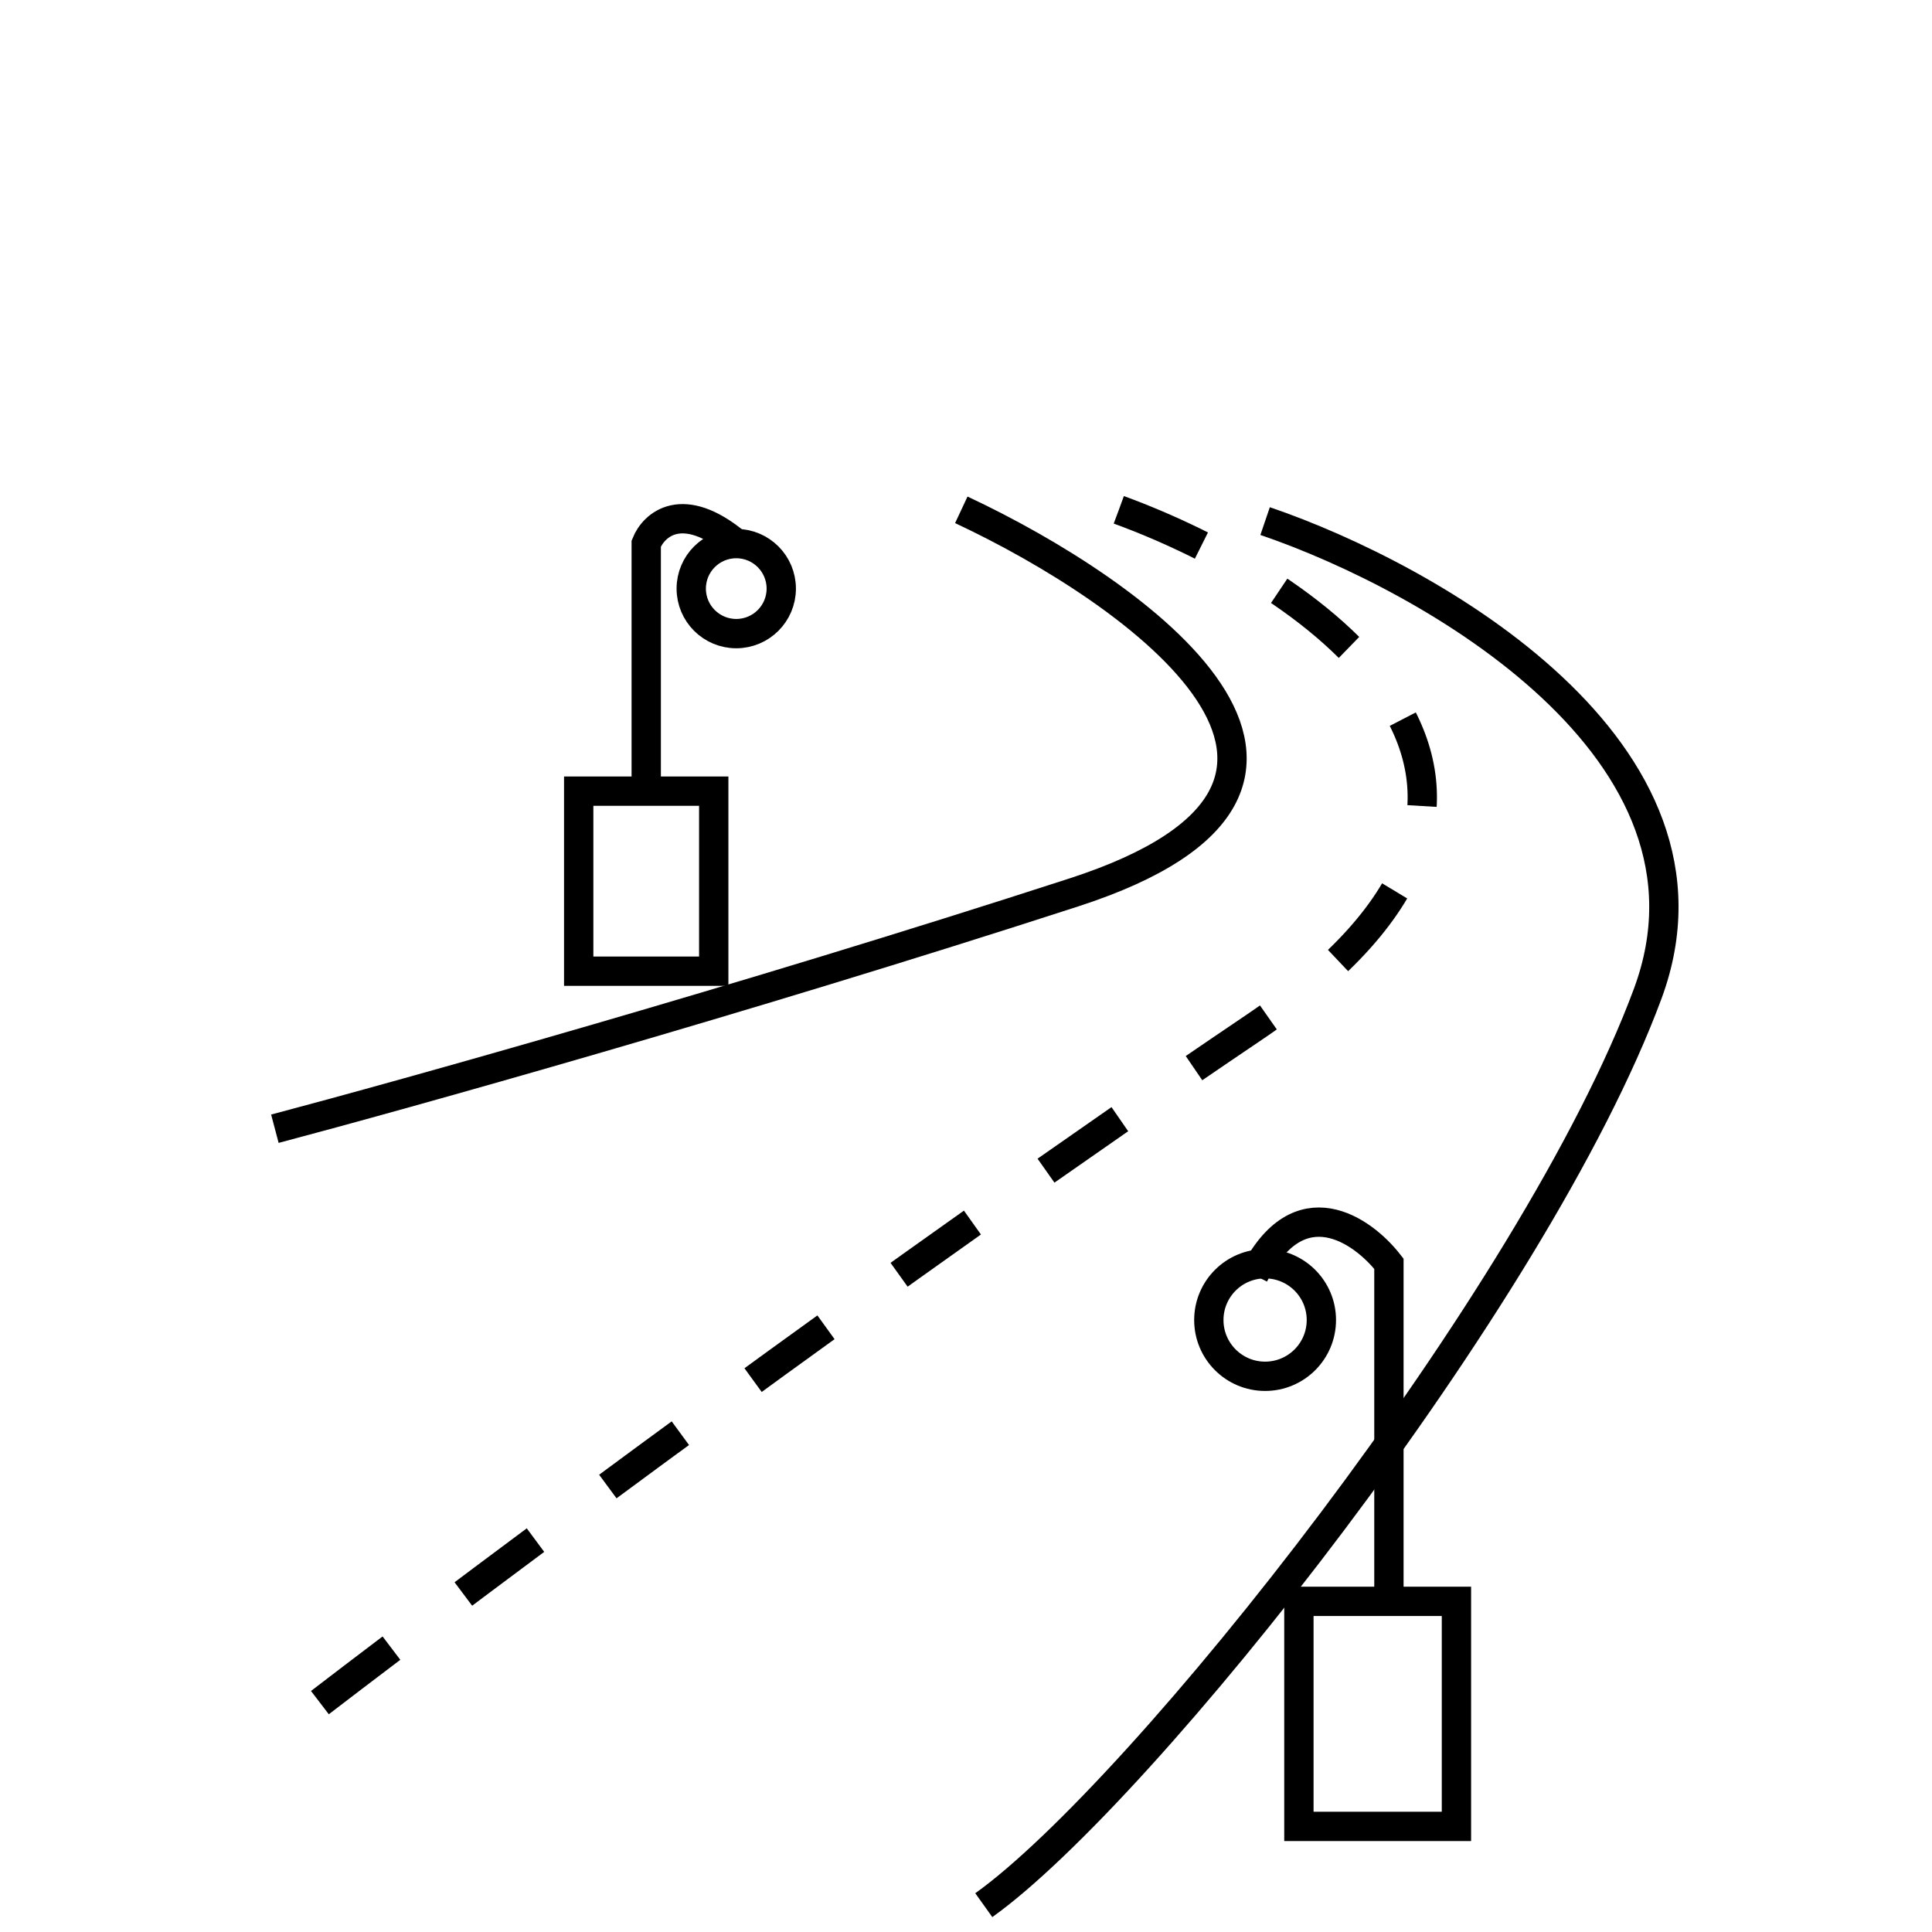
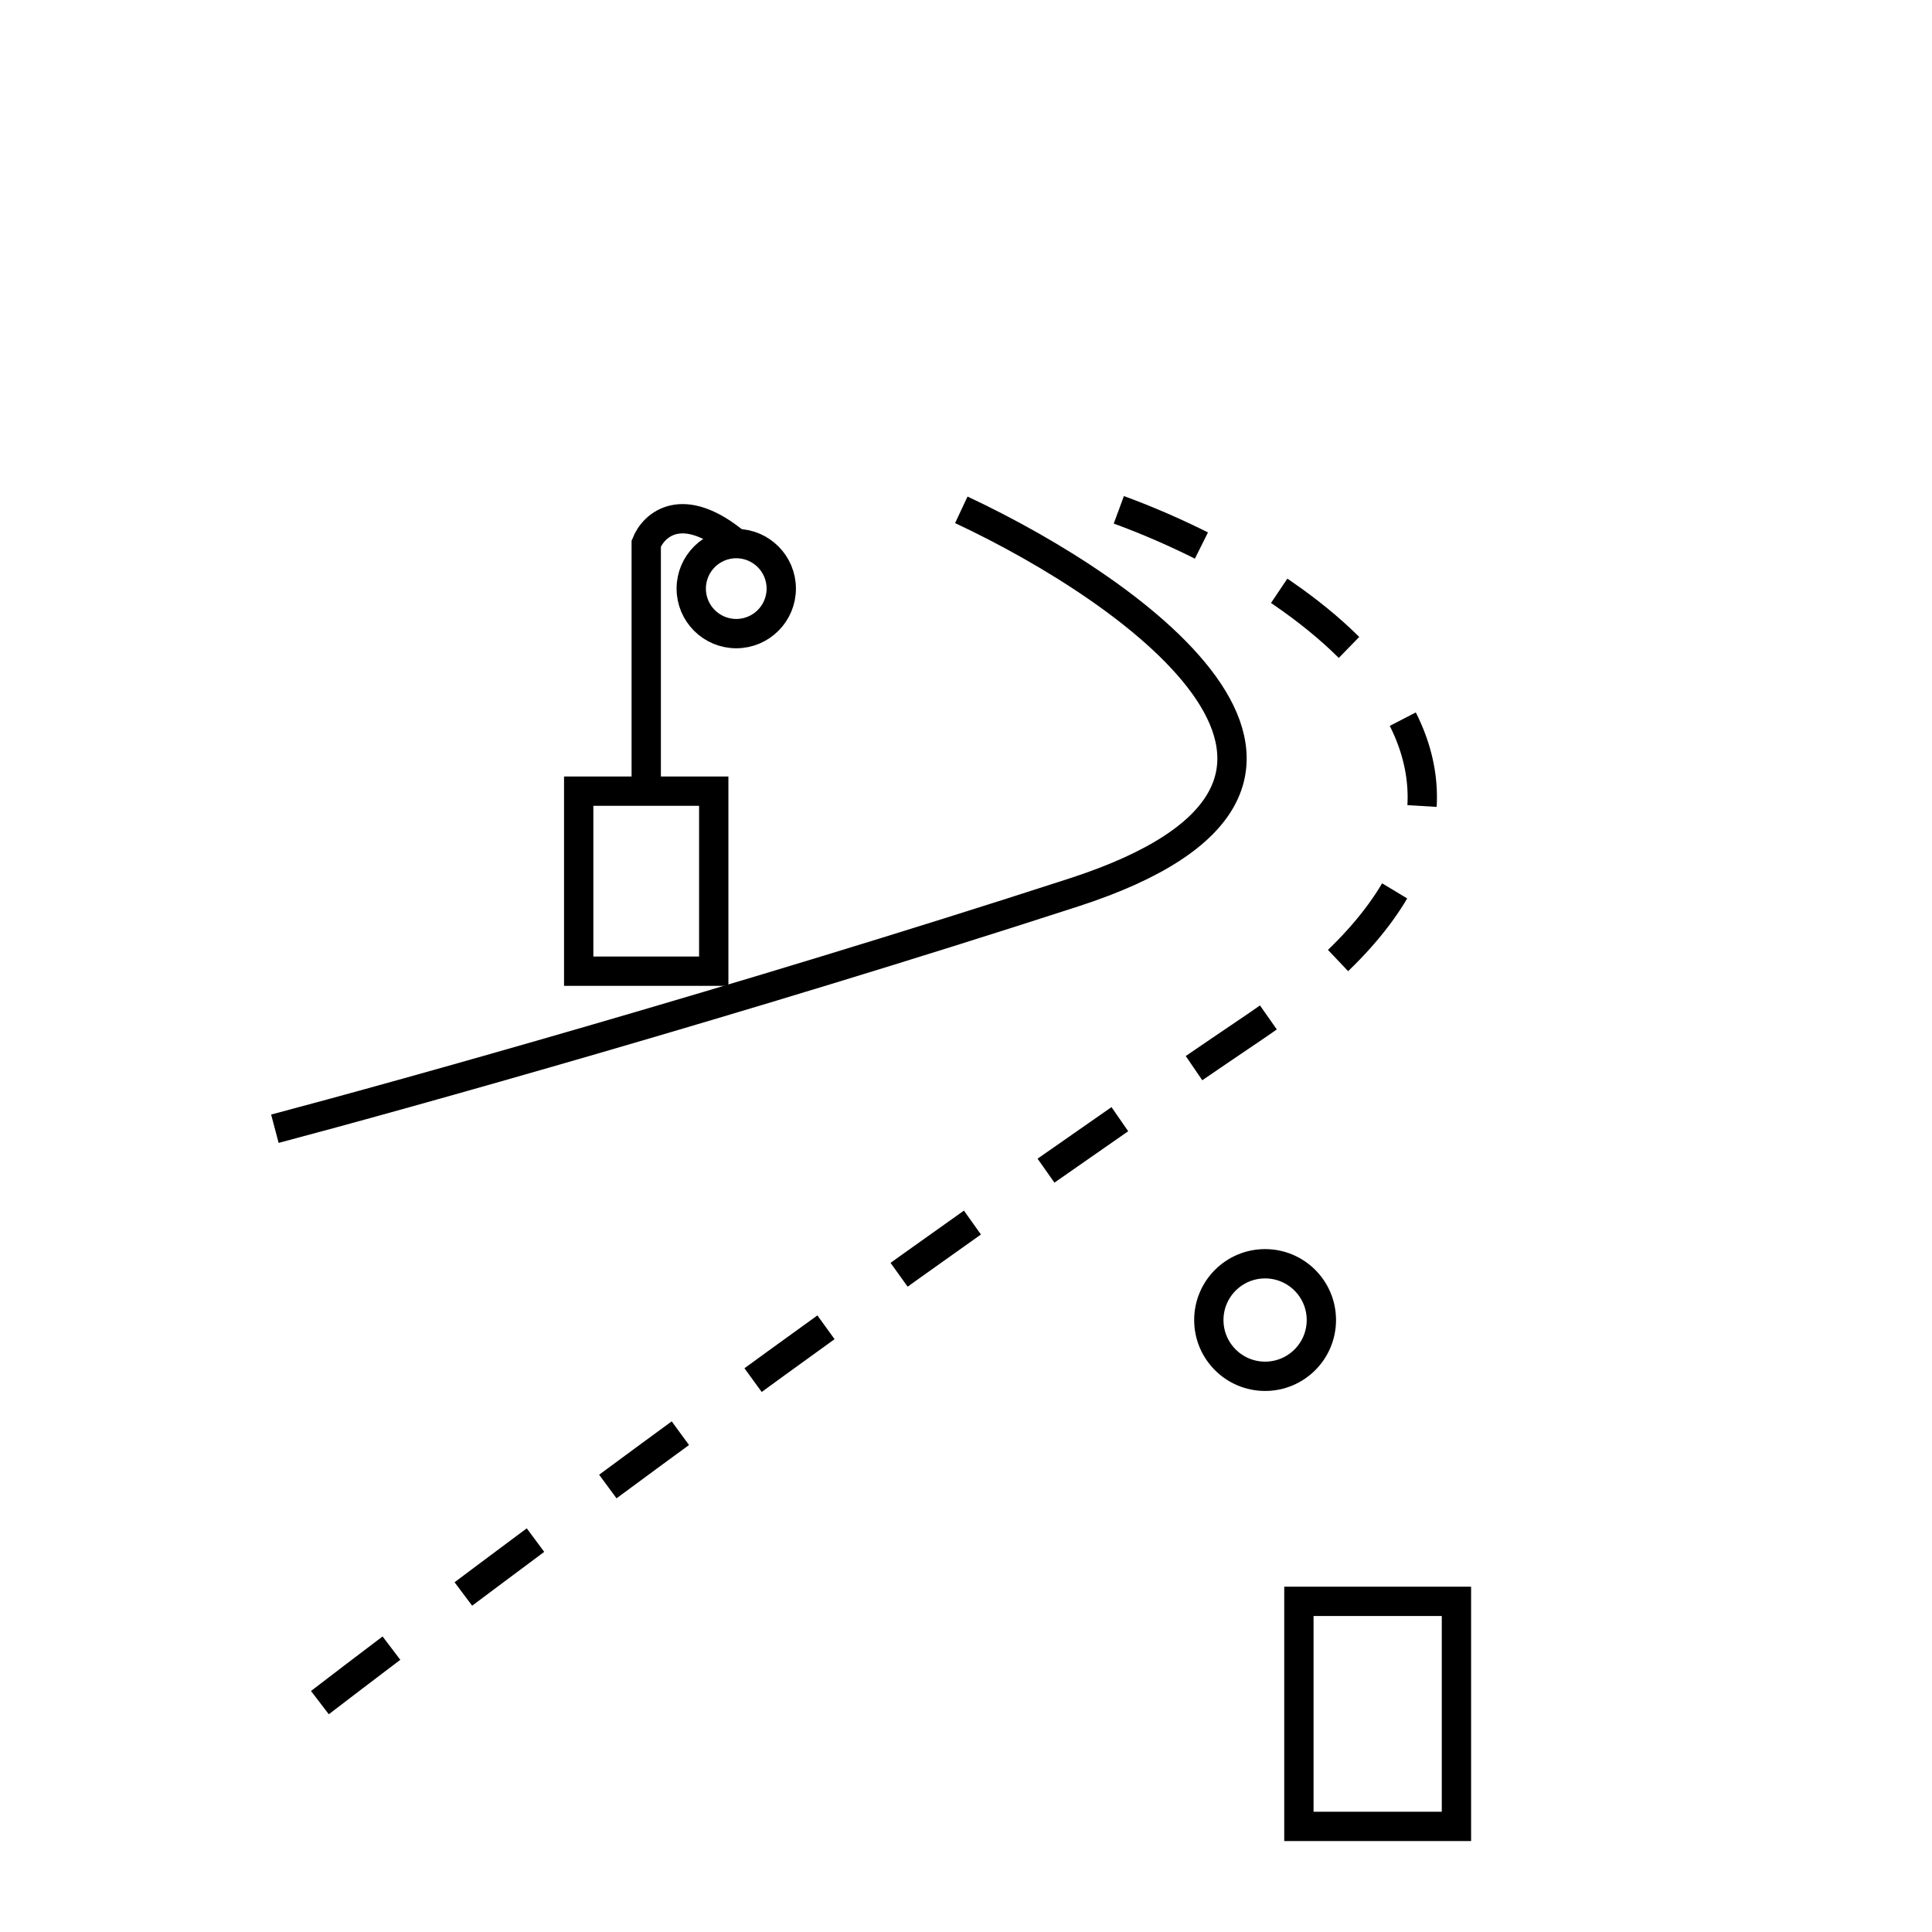
<svg xmlns="http://www.w3.org/2000/svg" width="144" height="144" viewBox="0 0 144 144" fill="none">
  <g clip-path="url(#clip0_2228_669)">
    <mask id="mask0_2228_669" style="mask-type:luminance" maskUnits="userSpaceOnUse" x="0" y="0" width="144" height="144">
      <path d="M144 0H0V144H144V0Z" fill="white" style="fill:white;fill-opacity:1;" />
    </mask>
    <g mask="url(#mask0_2228_669)">
      <path d="M71.65 38C84.789 44.151 104.862 58.465 80.037 66.516C55.211 74.568 29.994 81.613 20.488 84.129" stroke="black" style="stroke:black;stroke-opacity:1;" stroke-width="2.185" />
-       <path d="M94.294 38.839C106.595 43.032 129.52 55.949 122.81 74.065C114.423 96.71 85.068 133.613 73.326 142" stroke="black" style="stroke:black;stroke-opacity:1;" stroke-width="2.185" />
      <path d="M83.392 38C97.93 43.312 120.295 58.465 93.457 76.581C66.618 94.697 35.865 117.677 23.844 126.903" stroke="black" style="stroke:black;stroke-opacity:1;" stroke-width="2.185" stroke-dasharray="6.71 6.71" />
      <rect x="96.812" y="119.355" width="11.742" height="16.774" stroke="black" style="stroke:black;stroke-opacity:1;" stroke-width="2.185" />
-       <path d="M103.522 119.355V94.193C101.565 91.677 96.812 88.322 93.457 95.032" stroke="black" style="stroke:black;stroke-opacity:1;" stroke-width="2.185" />
      <circle cx="94.293" cy="98.387" r="4.194" stroke="black" style="stroke:black;stroke-opacity:1;" stroke-width="2.185" />
      <rect x="43.133" y="58.968" width="10.065" height="13.419" stroke="black" style="stroke:black;stroke-opacity:1;" stroke-width="2.185" />
      <path d="M48.166 58.967V40.516C48.725 39.118 50.85 37.161 54.876 40.516" stroke="black" style="stroke:black;stroke-opacity:1;" stroke-width="2.185" />
      <circle cx="54.876" cy="43.871" r="3.355" stroke="black" style="stroke:black;stroke-opacity:1;" stroke-width="2.185" />
    </g>
  </g>
  <defs>
    <clipPath id="clip0_2228_669">
      <rect width="144" height="144" fill="white" style="fill:white;fill-opacity:1;" />
    </clipPath>
  </defs>
</svg>